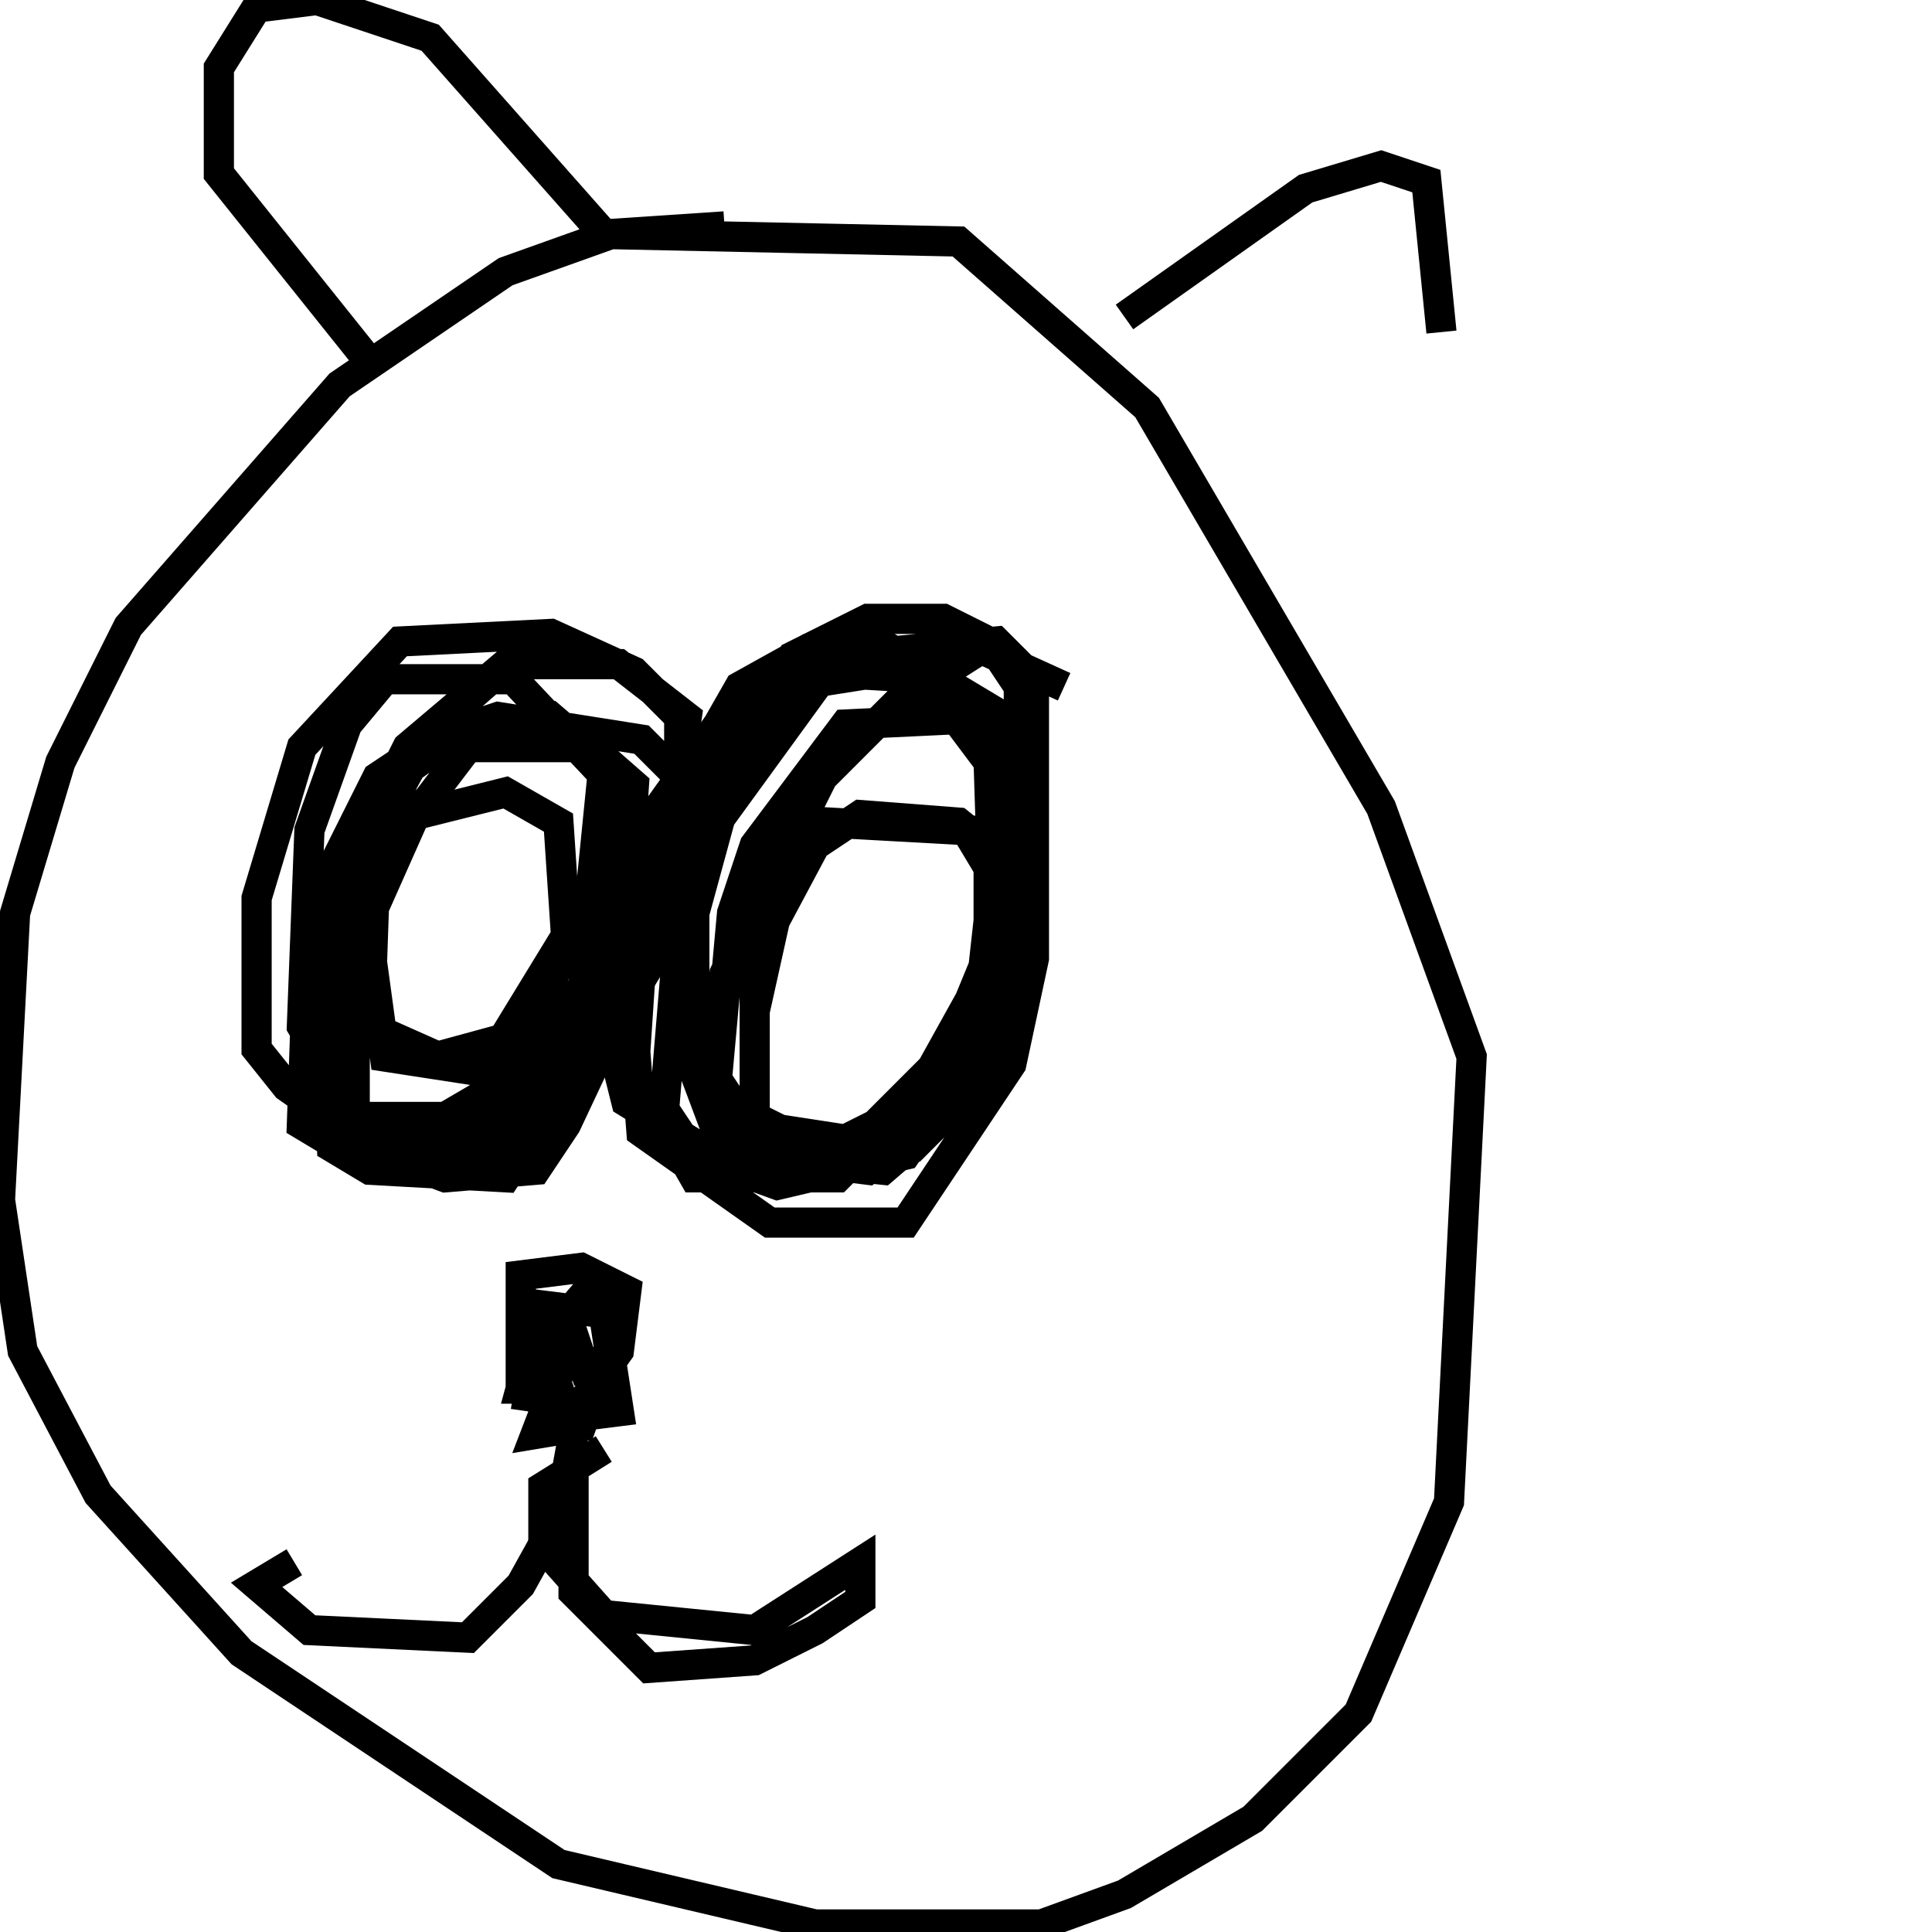
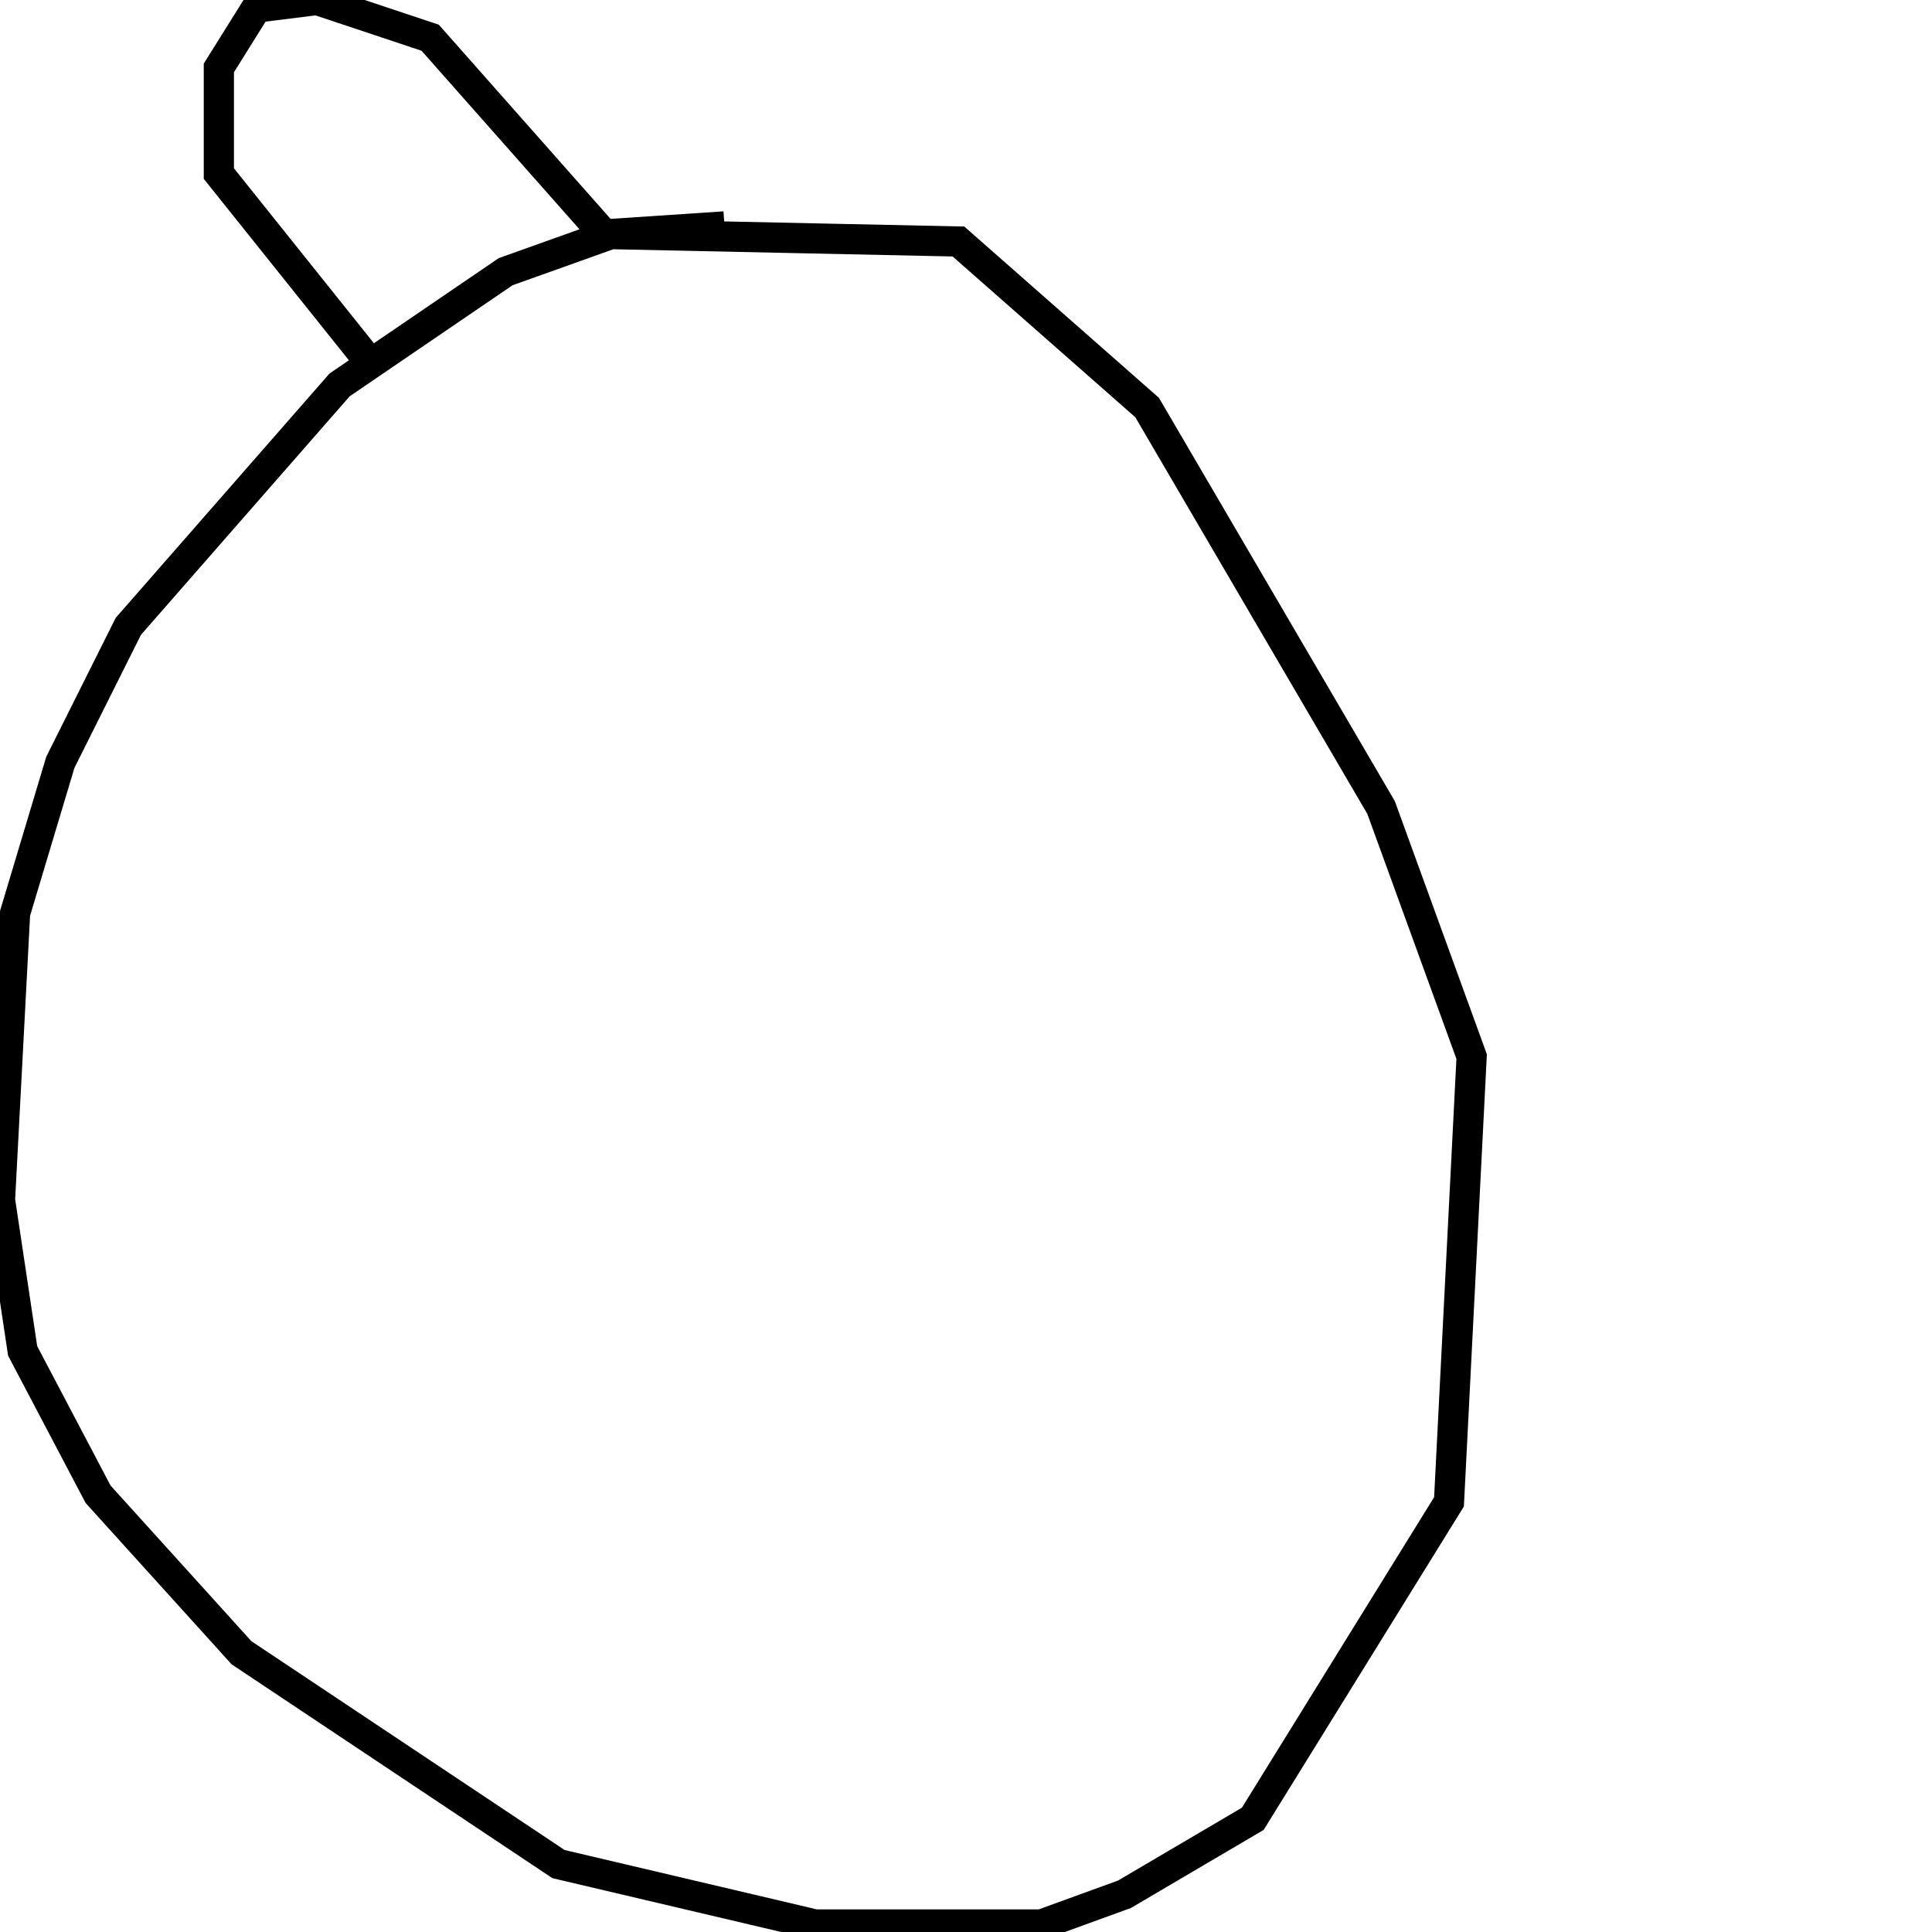
<svg xmlns="http://www.w3.org/2000/svg" width="256" height="256">
  <g stroke="black" fill="transparent" stroke-width="4">
-     <path d="M 65 90 L 57 97 L 45 119 L 44 145 L 51 153 L 59 156 L 71 155 L 75 149 L 83 132 L 84 107 L 68 90 L 51 90 L 46 96 L 41 110 L 40 136 L 47 148 L 59 148 L 71 141 L 86 123 L 90 111 L 90 95 L 84 89 L 73 84 L 53 85 L 40 99 L 34 119 L 34 139 L 38 144 L 48 151 L 61 151 L 77 131 L 81 123 L 82 105 L 79 99 L 62 99 L 46 120 L 45 147 L 48 152 L 65 154 L 77 143 L 89 123 L 90 103 L 85 98 L 66 95 L 57 98 L 50 105 L 43 123 L 44 152 L 49 155 L 67 156 L 82 133 L 84 104 L 76 97 L 59 97 L 50 103 L 41 121 L 40 149 L 45 152 L 61 152 L 69 146 L 88 116 L 91 95 L 82 88 L 67 88 L 54 99 L 50 107 L 49 136 L 58 140 L 69 137 L 78 121 L 80 101 L 73 95 L 61 97 L 54 102 L 48 118 L 51 140 L 64 142 L 75 124 L 74 109 L 67 105 L 55 108 L 47 126 L 47 149" />
-     <path d="M 141 91 L 130 86 L 119 93 L 109 103 L 96 129 L 94 146 L 98 153 L 117 155 L 124 149 L 132 132 L 131 101 L 125 93 L 117 89 L 98 92 L 83 113 L 81 138 L 83 146 L 96 154 L 121 152 L 132 141 L 137 125 L 137 105 L 133 95 L 118 86 L 107 86 L 98 91 L 86 112 L 84 142 L 92 156 L 111 156 L 121 146 L 131 128 L 135 108 L 133 95 L 112 96 L 100 112 L 97 121 L 95 143 L 99 149 L 112 151 L 118 148 L 125 141 L 132 124 L 132 96 L 125 90 L 108 89 L 99 96 L 83 124 L 85 150 L 102 162 L 120 162 L 134 141 L 137 127 L 137 90 L 132 85 L 111 87 L 95 109 L 90 123 L 88 147 L 92 153 L 103 157 L 120 153 L 129 140 L 132 113 L 127 109 L 114 108 L 108 112 L 100 127 L 100 148 L 106 151 L 114 151 L 127 138 L 135 122 L 135 91 L 131 85 L 125 82 L 115 82 L 105 87 L 98 99 L 92 121 L 92 142 L 95 150 L 99 153 L 115 155 L 123 149 L 131 132 L 131 115 L 128 110 L 110 109 L 104 116 L 100 134" />
-     <path d="M 78 183 L 76 177 L 71 190 L 77 189 L 82 175 L 77 172 L 71 179 L 70 185 L 77 186 L 82 179 L 83 171 L 77 168 L 69 169 L 69 183 L 74 188 L 82 187 L 80 174 L 72 173 L 69 184 L 74 184 L 76 190 L 74 201 L 69 210 L 62 217 L 41 216 L 34 210 L 39 207" />
-     <path d="M 80 192 L 72 197 L 72 205 L 80 214 L 100 216 L 114 207 L 114 212 L 108 216 L 100 220 L 86 221 L 76 211 L 76 191" />
-     <path d="M 96 30 L 81 31 L 67 36 L 45 51 L 17 83 L 8 101 L 2 121 L 0 159 L 3 179 L 13 198 L 32 219 L 74 247 L 108 255 L 138 255 L 149 251 L 166 241 L 180 227 L 192 199 L 195 140 L 183 107 L 152 54 L 127 32 L 80 31 L 57 5 L 42 0 L 34 1 L 29 9 L 29 23 L 49 48" />
-     <path d="M 149 42 L 173 25 L 183 22 L 189 24 L 191 44" />
+     <path d="M 96 30 L 81 31 L 67 36 L 45 51 L 17 83 L 8 101 L 2 121 L 0 159 L 3 179 L 13 198 L 32 219 L 74 247 L 108 255 L 138 255 L 149 251 L 166 241 L 192 199 L 195 140 L 183 107 L 152 54 L 127 32 L 80 31 L 57 5 L 42 0 L 34 1 L 29 9 L 29 23 L 49 48" />
  </g>
</svg>